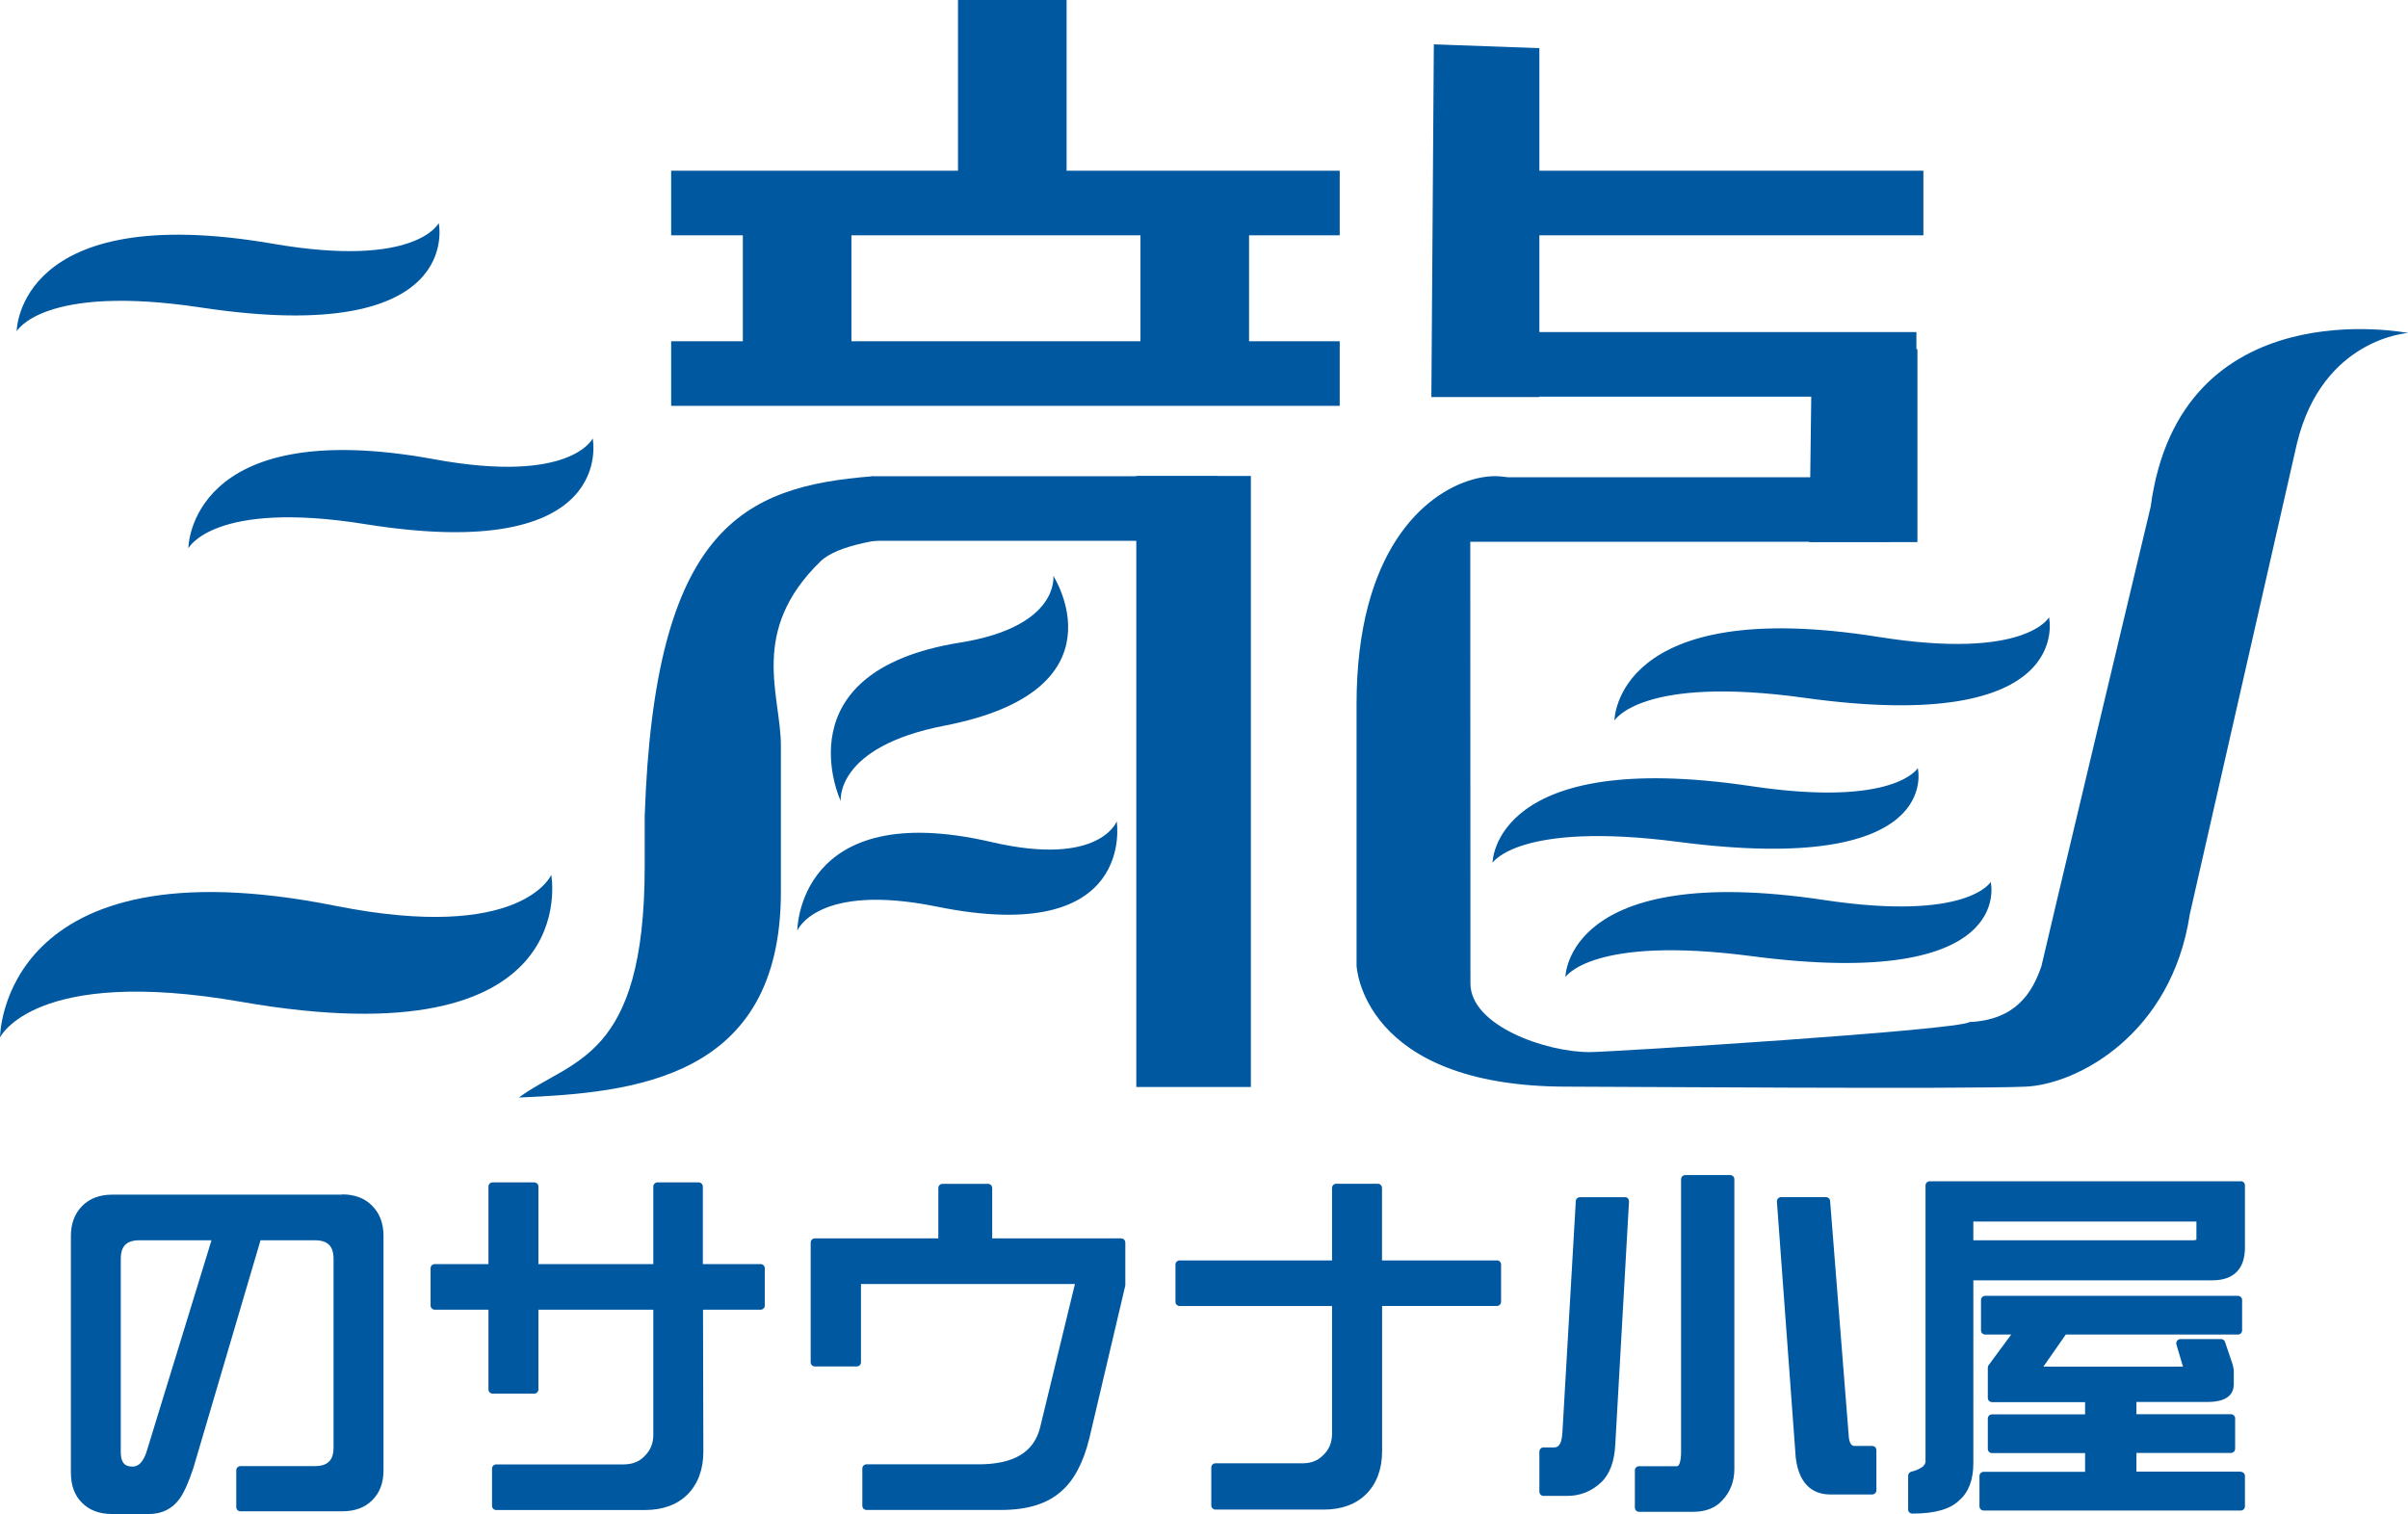
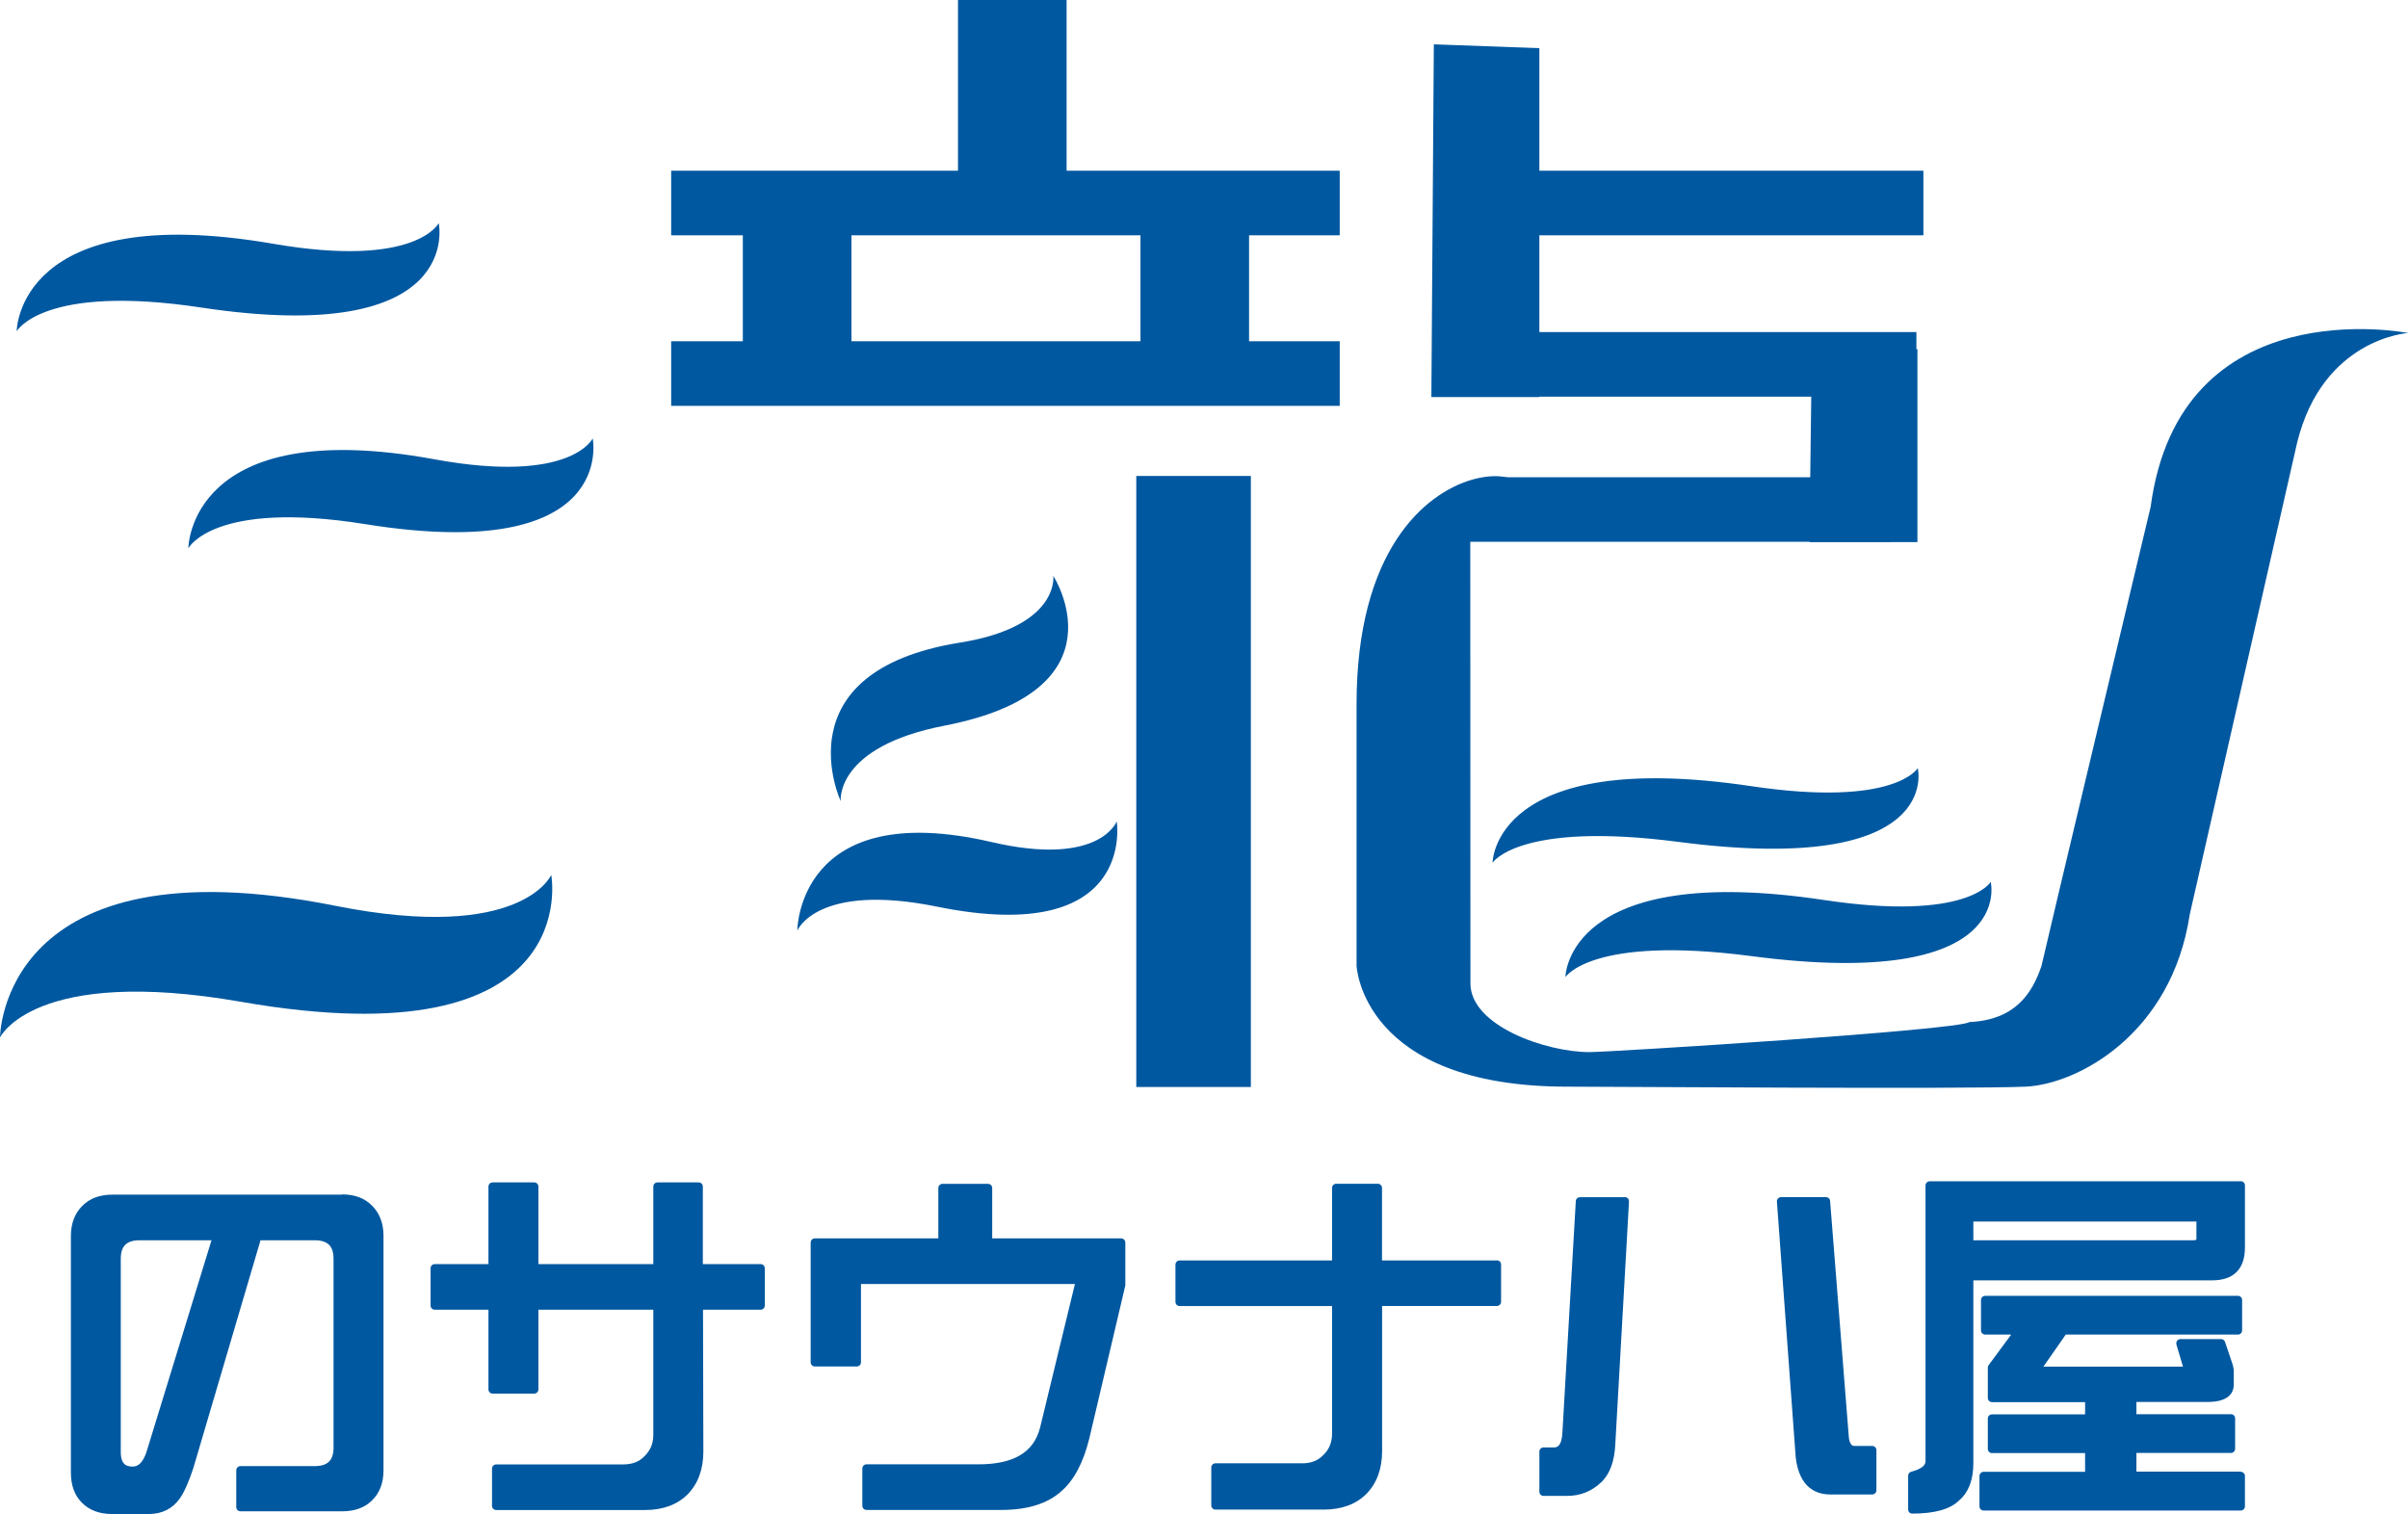
<svg xmlns="http://www.w3.org/2000/svg" id="a" viewBox="0 0 282.93 177.91">
  <defs>
    <style>.b{fill:#0058a0;}</style>
  </defs>
  <path class="b" d="m40.18,140.38H13.2c-1.49,0-2.68.45-3.54,1.33-.89.89-1.33,2.08-1.33,3.54v27.79c0,1.49.43,2.68,1.29,3.53.86.89,2.06,1.34,3.58,1.34h4.25c1.58,0,2.81-.61,3.67-1.82.51-.73,1.04-1.89,1.6-3.59l7.89-26.76h6.35c1.54,0,2.23.67,2.23,2.18v22.18c0,1.51-.69,2.18-2.23,2.18h-8.71c-.27,0-.49.22-.49.49v4.33c0,.27.22.49.49.49h11.94c1.49,0,2.68-.43,3.53-1.29.89-.86,1.34-2.05,1.34-3.54v-27.54c0-1.46-.45-2.65-1.33-3.53-.86-.89-2.05-1.34-3.54-1.34Zm-15.33,5.36l-7.58,24.69c-.57,1.9-1.42,1.9-1.7,1.9-.68,0-1.38-.2-1.38-1.72v-22.69c0-1.51.69-2.18,2.23-2.18h8.43Z" />
  <path class="b" d="m89.35,148.54h-6.77v-9.11c0-.27-.22-.49-.49-.49h-4.84c-.27,0-.49.22-.49.49v9.11h-13.5v-9.11c0-.27-.22-.49-.49-.49h-4.89c-.27,0-.49.22-.49.49v9.11h-6.31c-.27,0-.49.22-.49.49v4.38c0,.27.22.49.49.49h6.31v9.37c0,.27.22.49.49.49h4.89c.27,0,.49-.22.49-.49v-9.37h13.5v14.72c0,1-.34,1.82-1.05,2.51-.62.64-1.43.95-2.49.95h-14.92c-.27,0-.49.22-.49.49v4.38c0,.27.22.49.49.49h17.47c2.11,0,3.8-.62,5.03-1.85,1.22-1.25,1.84-2.94,1.84-5.02l-.04-16.67h6.77c.27,0,.49-.22.49-.49v-4.38c0-.27-.22-.49-.49-.49Z" />
  <path class="b" d="m131.72,145.52h-15.14v-5.92c0-.27-.22-.49-.49-.49h-5.35c-.27,0-.49.22-.49.49v5.92h-14.51c-.27,0-.49.22-.49.49v14.07c0,.27.22.49.49.49h4.93c.27,0,.49-.22.49-.49v-9.2h25.14l-4.1,16.89c-.74,2.9-3.11,4.3-7.26,4.3h-13.13c-.27,0-.49.22-.49.49v4.38c0,.27.22.49.49.49h15.85c3.06,0,5.43-.74,7.04-2.2,1.49-1.28,2.6-3.38,3.3-6.25l4.21-17.89s.01-.07.01-.11v-4.97c0-.27-.22-.49-.49-.49Z" />
  <path class="b" d="m175.87,148.11h-13.49v-8.52c0-.27-.22-.49-.49-.49h-4.89c-.27,0-.49.22-.49.49v8.52h-17.91c-.27,0-.49.22-.49.49v4.38c0,.27.22.49.49.49h17.91v14.98c0,1.06-.34,1.88-1.05,2.55-.62.64-1.42.95-2.45.95h-10.2c-.27,0-.49.22-.49.49v4.46c0,.27.22.49.49.49h12.71c2.11,0,3.8-.62,5.03-1.85,1.22-1.25,1.84-2.94,1.84-5.02v-17.06h13.49c.27,0,.49-.22.49-.49v-4.38c0-.27-.22-.49-.49-.49Z" />
-   <path class="b" d="m203.28,138.08h-5.27c-.27,0-.49.22-.49.49v32c0,1.06-.19,1.72-.48,1.72h-4.46c-.27,0-.49.22-.49.49v4.38c0,.27.22.49.49.49h6.33c1.47,0,2.62-.44,3.41-1.3.97-1,1.46-2.26,1.46-3.74v-34.04c0-.27-.22-.49-.49-.49Z" />
  <path class="b" d="m219.98,169.91h-2.08c-.15,0-.51,0-.66-.91l-2.21-27.88c-.02-.26-.23-.45-.49-.45h-5.27c-.14,0-.27.06-.36.16-.09.1-.14.23-.13.37l2.21,30.07c.43,3.59,2.44,4.34,4.06,4.34h4.93c.27,0,.49-.22.49-.49v-4.72c0-.27-.22-.49-.49-.49Z" />
  <path class="b" d="m190.91,140.68h-5.27c-.26,0-.48.2-.49.46l-1.57,27.12c-.07,1.82-.74,1.82-.99,1.82h-1.23c-.27,0-.49.22-.49.49v4.72c0,.27.22.49.49.49h2.76c1.54,0,2.88-.53,3.99-1.58,1.03-.96,1.59-2.48,1.68-4.5l1.61-28.51c0-.14-.04-.27-.13-.37-.09-.1-.22-.15-.36-.15Z" />
  <path class="b" d="m263.28,172.93h-12.26v-2.2h11.11c.27,0,.49-.22.49-.49v-3.57c0-.27-.22-.49-.49-.49h-11.11v-1.44h8.35c2.55,0,3.09-1.12,3.09-2.07v-1.61s0-.05,0-.08c-.08-.46-.12-.61-.15-.69l-.88-2.61c-.07-.2-.26-.33-.47-.33h-4.76c-.16,0-.3.07-.4.2-.09.13-.12.29-.08.44l.77,2.6h-16.4l2.63-3.77h20.23c.27,0,.49-.22.49-.49v-3.57c0-.27-.22-.49-.49-.49h-29.7c-.27,0-.49.22-.49.49v3.57c0,.27.22.49.49.49h3.06l-2.65,3.59c-.06.08-.1.19-.1.29v3.57c0,.27.22.49.49.49h10.94v1.44h-10.94c-.27,0-.49.22-.49.49v3.57c0,.27.22.49.49.49h10.94v2.2h-11.92c-.27,0-.49.22-.49.49v3.57c0,.27.22.49.49.49h30.21c.27,0,.49-.22.49-.49v-3.57c0-.27-.22-.49-.49-.49Z" />
  <path class="b" d="m263.28,138.81h-36.55c-.27,0-.49.22-.49.49v32.42c0,.51-.56.92-1.68,1.22-.22.06-.36.25-.36.48v3.95c0,.13.05.26.14.35s.22.14.35.14c2.65,0,4.46-.52,5.51-1.56,1.1-.94,1.66-2.41,1.66-4.37v-21.48h28.06c2.52,0,3.85-1.33,3.85-3.85v-7.31c0-.27-.22-.49-.49-.49Zm-5.21,4.73v2.06c0,.05-.01.07-.01.07-.01.02-.11.07-.39.07h-25.81v-2.2h26.21Z" />
  <rect class="b" x="78.86" y="20.06" width="78.55" height="7.59" />
  <rect class="b" x="178.97" y="20.06" width="47.02" height="7.59" />
  <rect class="b" x="176.57" y="39.02" width="48.6" height="7.59" />
  <rect class="b" x="78.86" y="40.1" width="78.55" height="7.59" />
-   <polygon class="b" points="143.09 55.96 102.45 55.96 101.34 63.55 143.09 63.55 143.09 55.96" />
  <polygon class="b" points="222.01 56.08 176.64 56.08 168.53 63.66 222.01 63.66 222.01 56.08" />
  <polygon class="b" points="180.87 46.66 168.18 46.66 168.47 5.21 180.87 5.66 180.87 46.66" />
  <polygon class="b" points="225.29 63.7 212.6 63.7 212.88 41.39 225.29 41.03 225.29 63.7" />
  <path class="b" d="m252.67,59.65s-12.8,53.65-12.81,53.88c-1.08,3.16-3.04,6.32-8.46,6.57-1.36.97-42.27,3.53-44.64,3.53-5.12,0-13.99-3.09-13.99-8.07l-.02-54.49c18.52-5.48-13.36-14.33-13.36,21.68v30.72s.58,14.22,24.74,14.22c4.85,0,46.95.31,53.87,0,6.08-.27,17.16-6.15,19.29-20.25l12.6-55.37c3-12.32,13.05-12.94,13.05-12.94,0,0-26.87-5.36-30.26,20.52Z" />
-   <path class="b" d="m104.29,56.45s-1.83-.48-1.83-.48c-15.12,1.21-25.56,5.99-26.71,39.93v5.91c0,22.83-8.61,22.58-14.78,27.16,13.45-.58,30.78-2.13,30.78-24.16v-17.21c0-5.92-3.8-13.42,4.66-21.64,4.03-3.92,21.99-3.31,21.99-3.31l-14.11-6.2Z" />
  <path class="b" d="m51.54,26.23s-2.65,5.31-19.41,2.42C1.99,23.44,1.96,38.93,1.96,38.93c0,0,3.06-5.61,21.69-2.79,31.05,4.69,27.9-9.91,27.9-9.91Z" />
  <path class="b" d="m69.64,51.52s-2.54,5.4-18.6,2.45c-28.88-5.3-28.91,10.46-28.91,10.46,0,0,2.93-5.7,20.78-2.84,29.75,4.77,26.73-10.07,26.73-10.07Z" />
  <path class="b" d="m131.21,96.52s-2,5.38-14.7,2.43c-22.82-5.3-22.83,10.4-22.83,10.4,0,0,2.31-5.68,16.42-2.81,23.51,4.78,21.11-10.02,21.11-10.02Z" />
  <path class="b" d="m123.76,67.66s.81,5.96-10.96,7.85c-21.16,3.39-14.02,18.62-14.02,18.62,0,0-.69-6.37,12.2-8.86,21.48-4.16,12.78-17.6,12.78-17.6Z" />
  <path class="b" d="m233.9,103.63s-2.67,4.67-19.56,2.13c-30.36-4.56-30.41,9.06-30.41,9.06,0,0,3.08-4.93,21.85-2.47,31.28,4.1,28.12-8.72,28.12-8.72Z" />
  <path class="b" d="m225.33,90.26s-2.67,4.64-19.56,2.12c-30.36-4.53-30.4,9-30.4,9,0,0,3.08-4.9,21.85-2.45,31.28,4.07,28.11-8.67,28.11-8.67Z" />
-   <path class="b" d="m240.75,72.54s-2.73,5.06-19.99,2.31c-31.03-4.95-31.07,9.82-31.07,9.82,0,0,3.15-5.34,22.33-2.67,31.96,4.45,28.73-9.46,28.73-9.46Z" />
  <path class="b" d="m64.77,102.81s-3.45,8-25.36,3.63C.03,98.57,0,121.91,0,121.91c0,0,3.99-8.44,28.33-4.19,40.56,7.08,36.44-14.91,36.44-14.91Z" />
  <rect class="b" x="133.51" y="55.93" width="13.46" height="71.8" />
  <rect class="b" x="112.56" width="12.76" height="26.54" />
  <rect class="b" x="87.28" y="21.1" width="12.76" height="26.54" />
  <rect class="b" x="134" y="21.1" width="12.76" height="26.54" />
</svg>